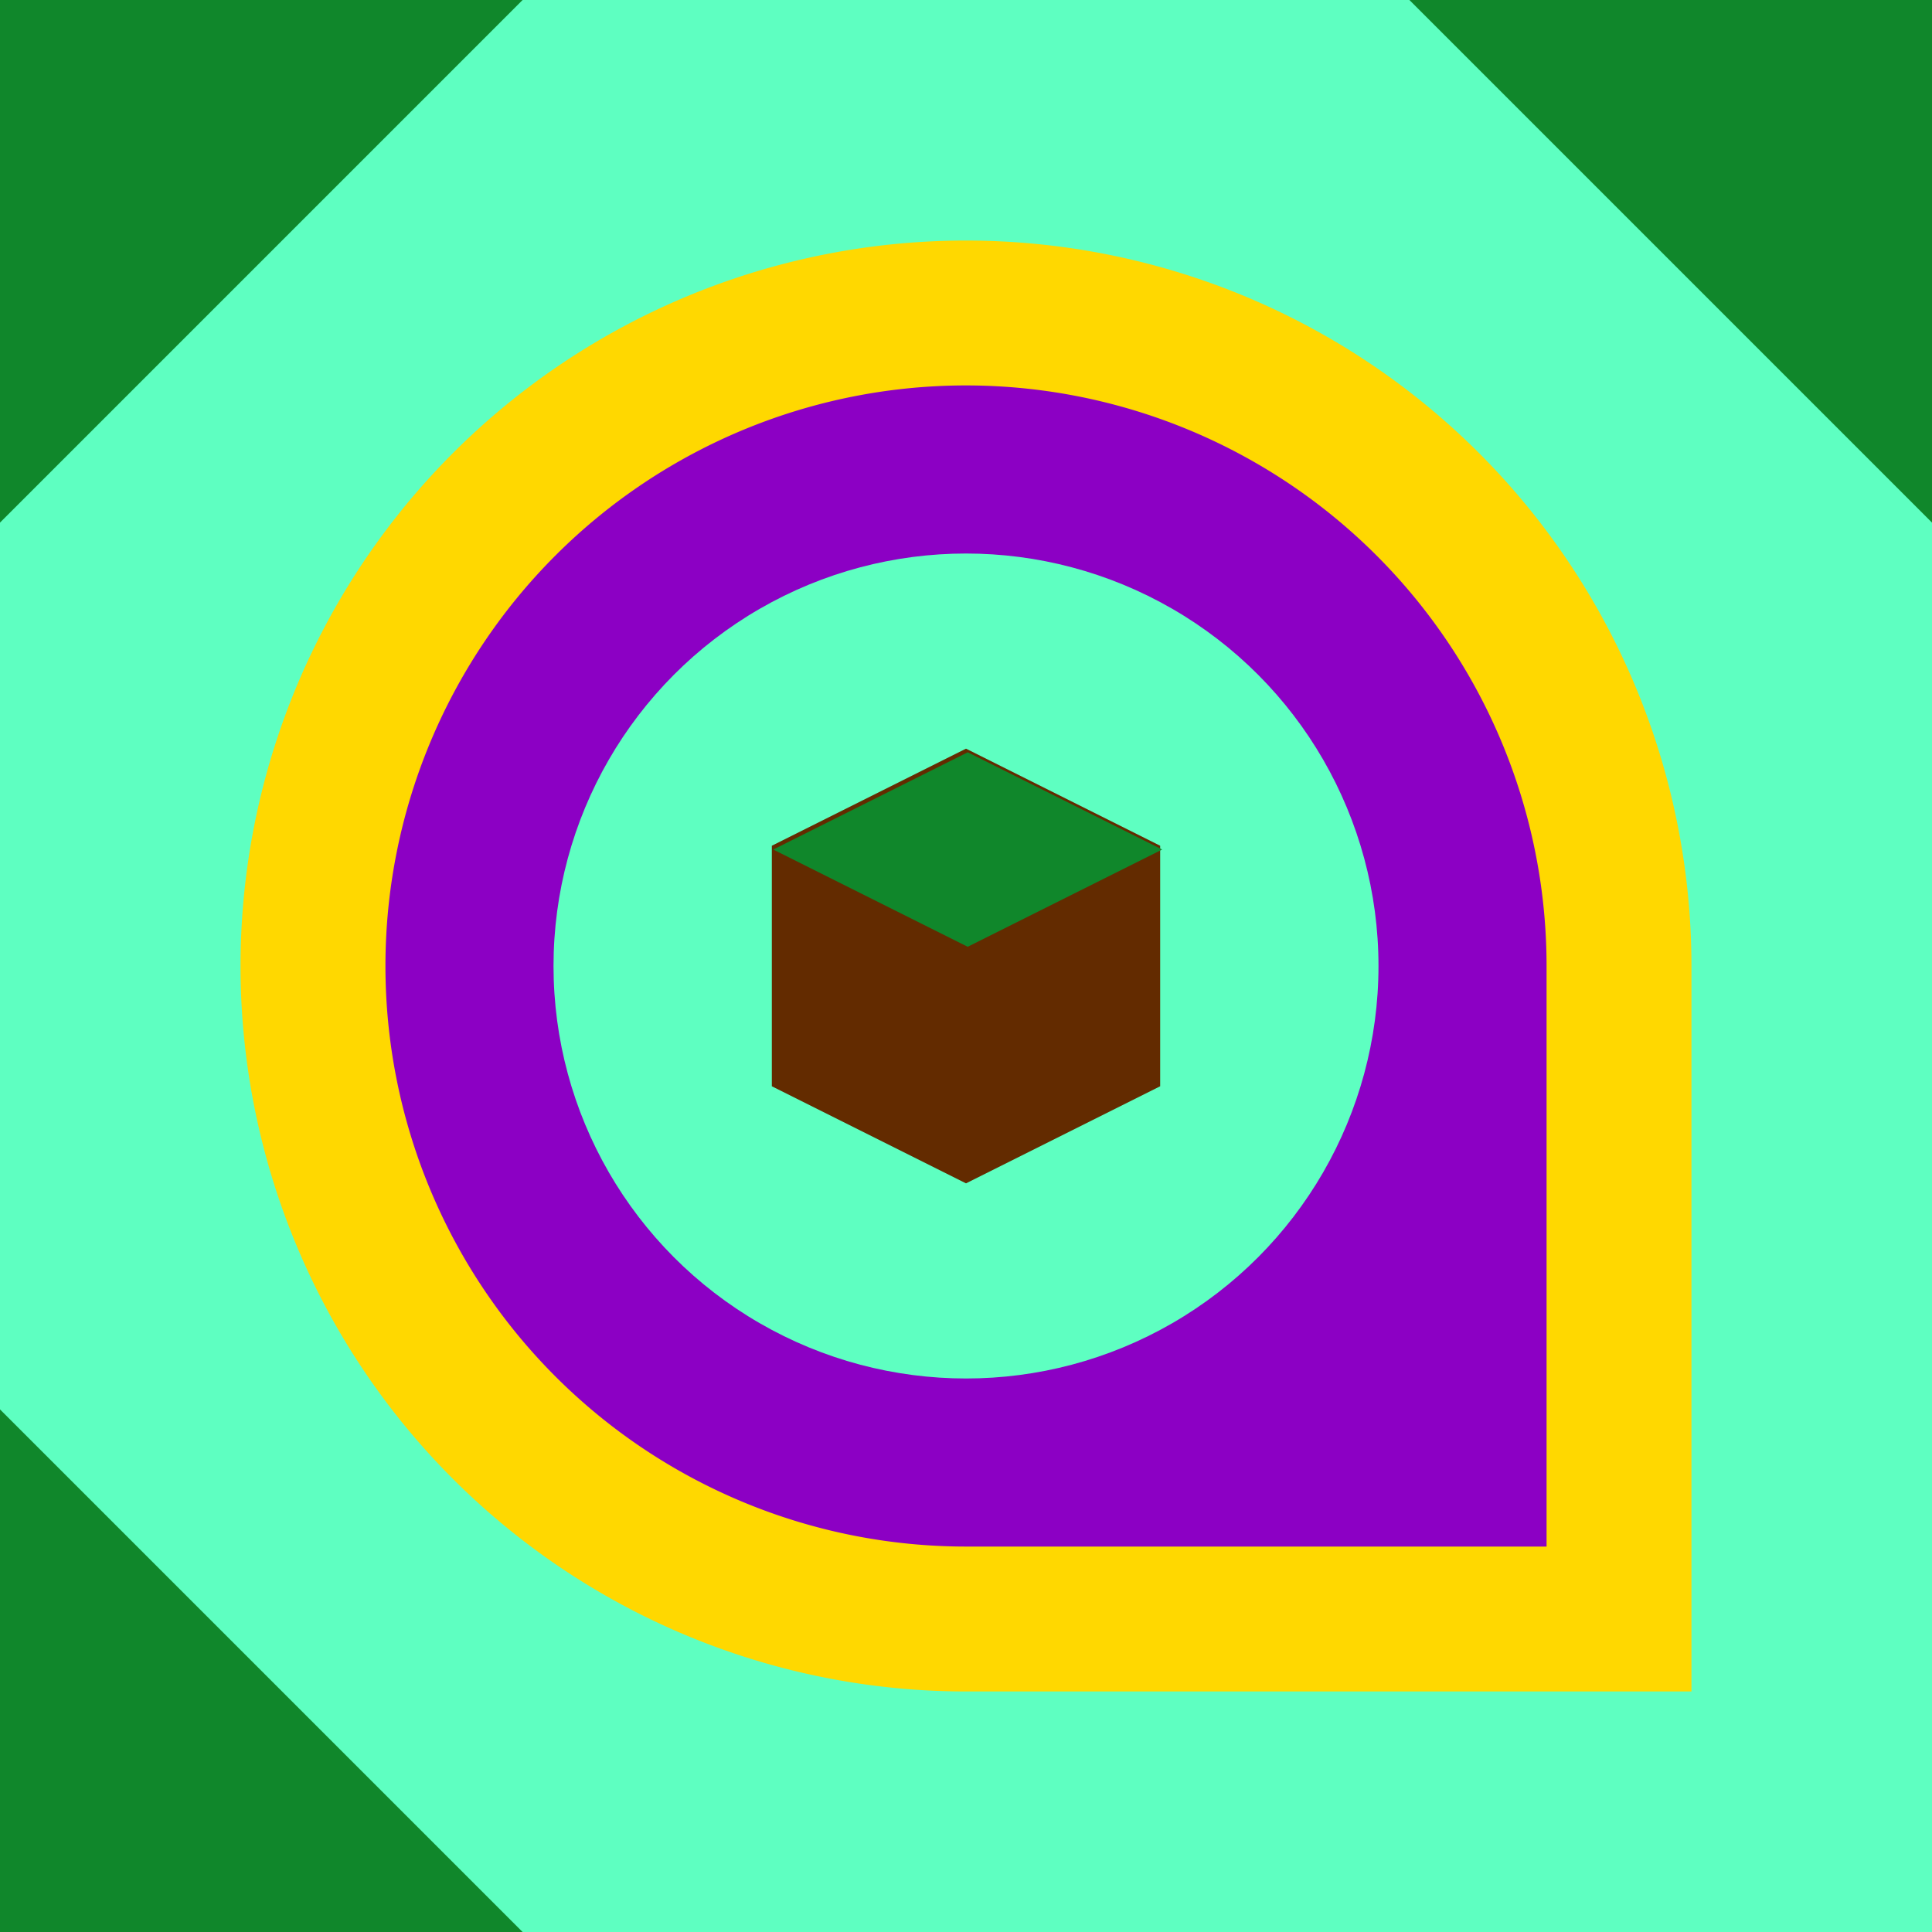
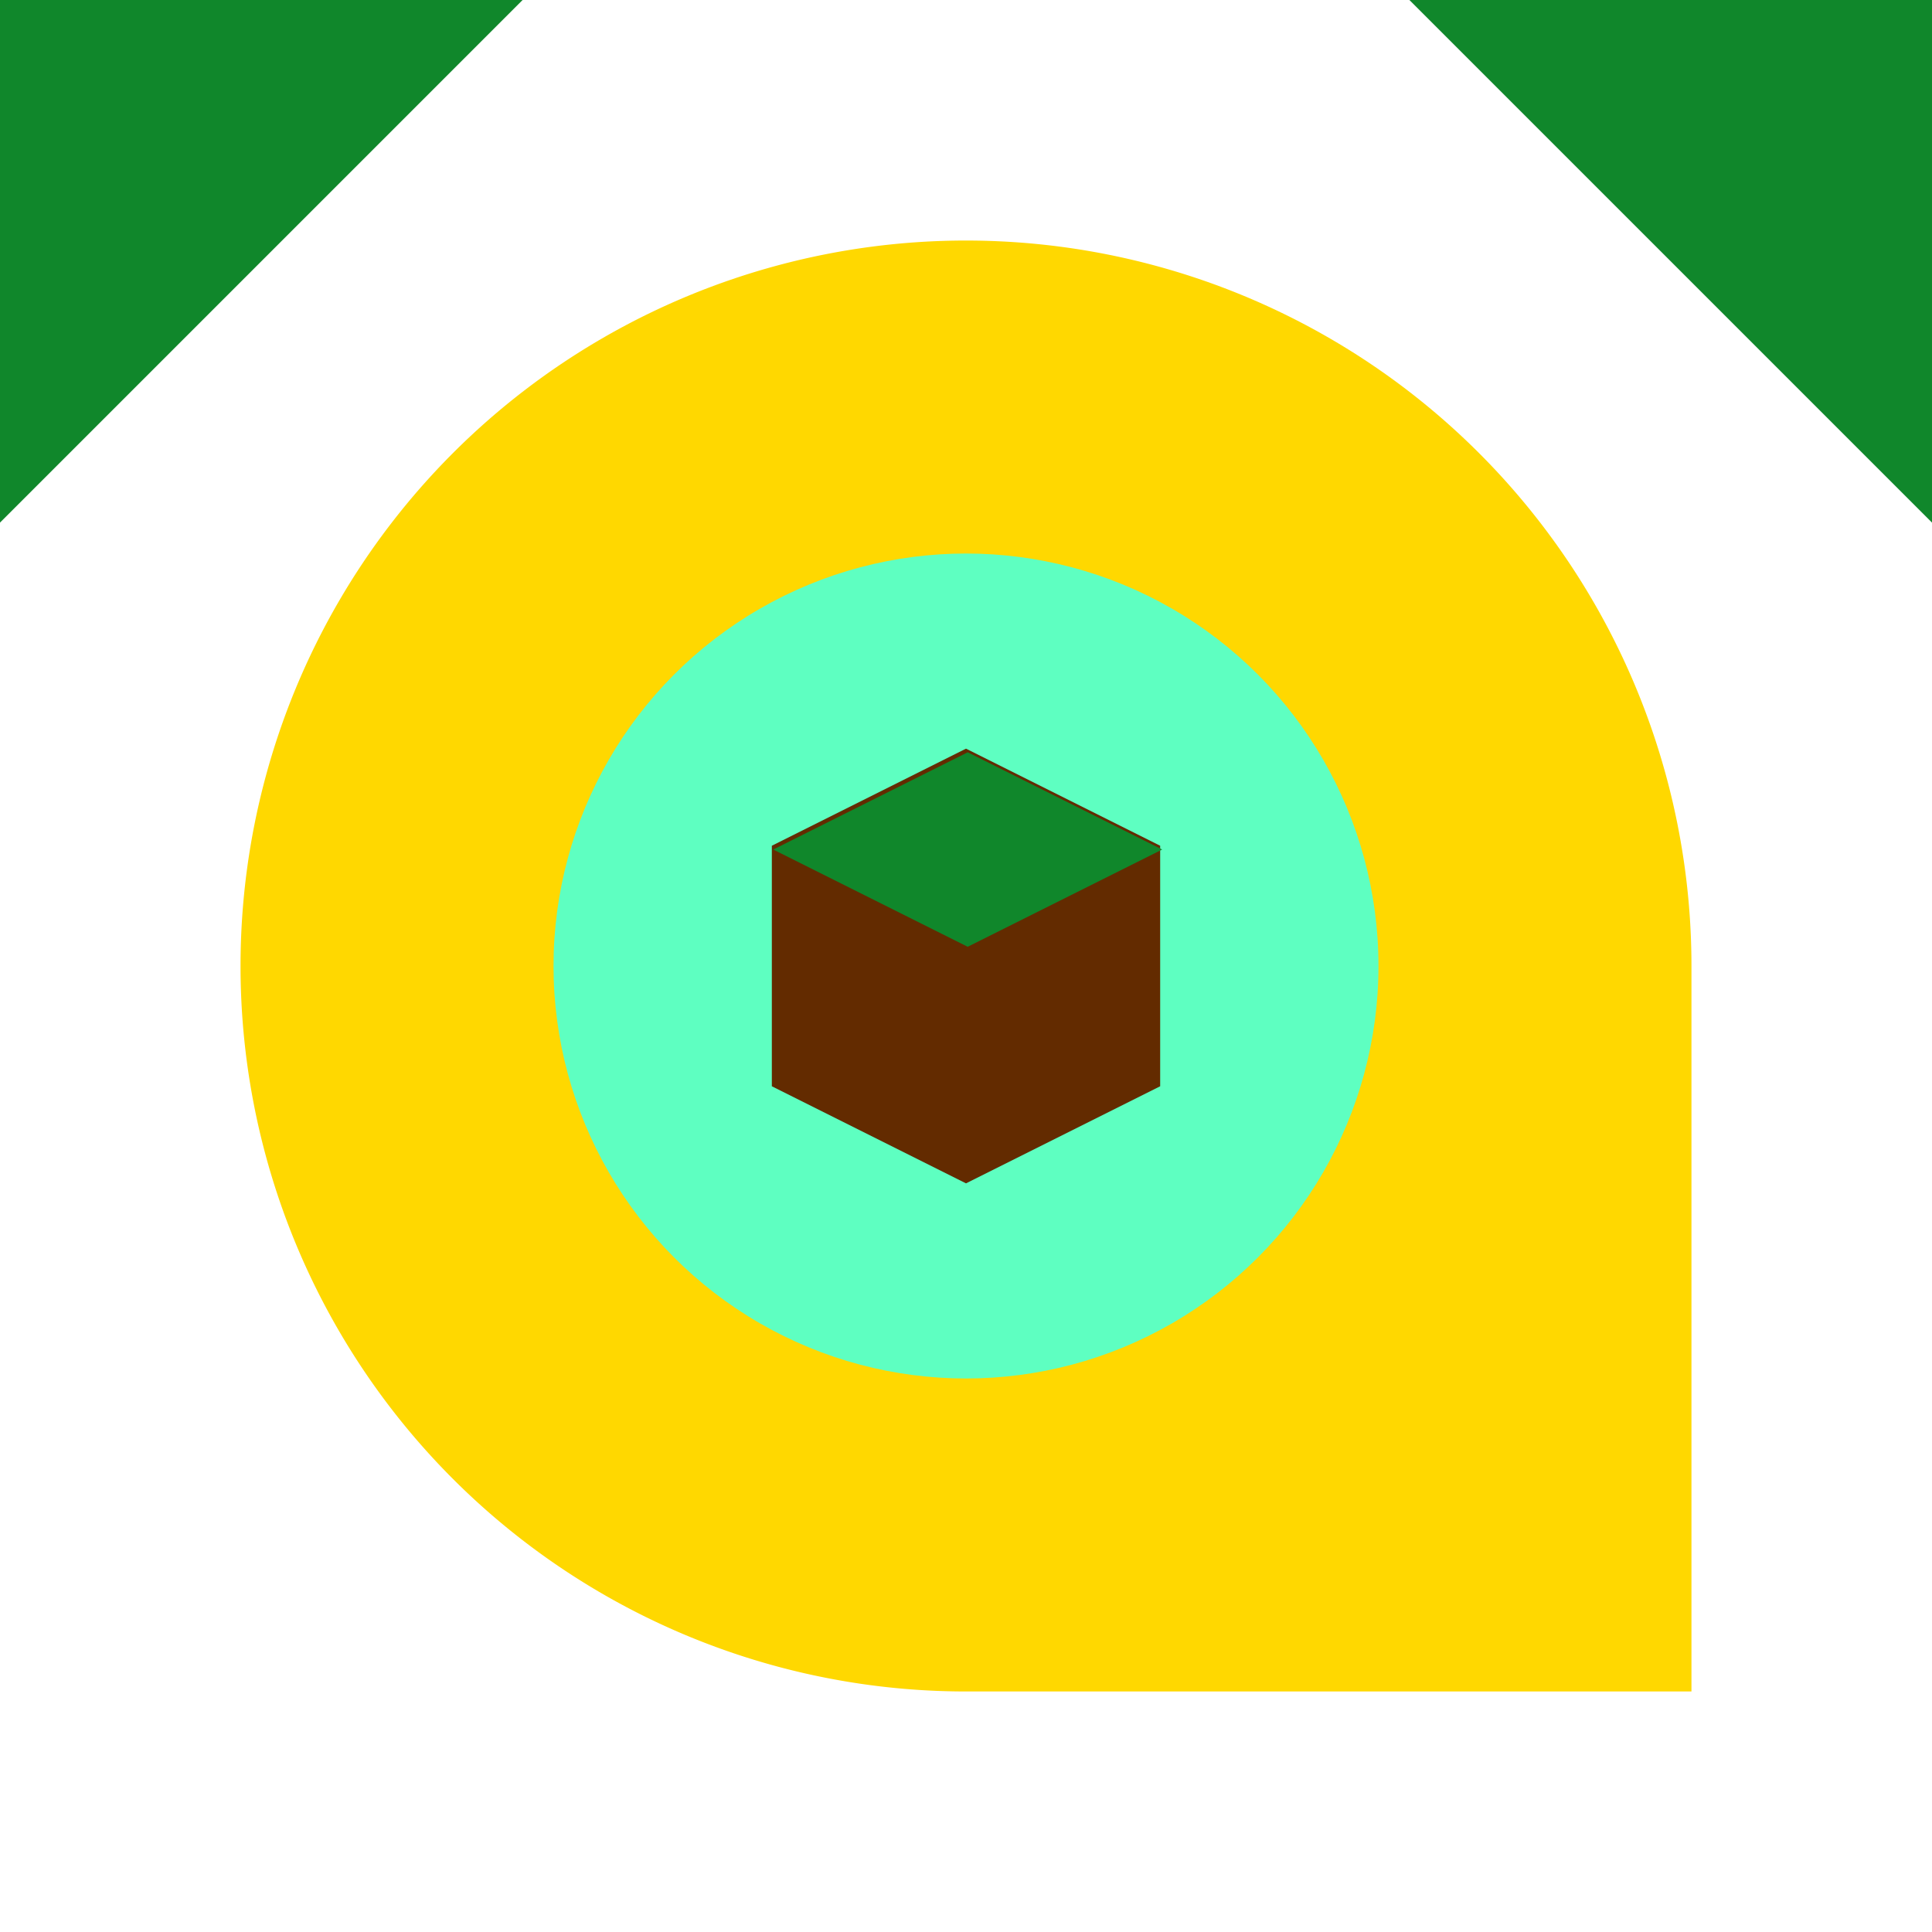
<svg xmlns="http://www.w3.org/2000/svg" xmlns:ns1="http://www.inkscape.org/namespaces/inkscape" xmlns:ns2="http://sodipodi.sourceforge.net/DTD/sodipodi-0.dtd" width="1000" height="1000" viewBox="0 0 264.583 264.583" version="1.1" id="svg4853" enable-background="new" ns1:version="0.92.4 (5da689c313, 2019-01-14)" ns2:docname="r2017-=-svg-=.svg">
  <defs id="defs4847">
    <filter ns1:collect="always" style="color-interpolation-filters:sRGB" id="filter5468">
      <feBlend ns1:collect="always" mode="exclusion" in2="BackgroundImage" id="feBlend5470" />
    </filter>
  </defs>
  <ns2:namedview id="base" pagecolor="#ffffff" bordercolor="#666666" borderopacity="1.0" ns1:pageopacity="0.0" ns1:pageshadow="2" ns1:zoom="0.5" ns1:cx="315.53363" ns1:cy="493.54025" ns1:document-units="px" ns1:current-layer="layer4" showgrid="false" units="px" ns1:pagecheckerboard="false" ns1:window-width="1920" ns1:window-height="1017" ns1:window-x="-8" ns1:window-y="-8" ns1:window-maximized="1" />
  <g ns1:groupmode="layer" id="layer4" ns1:label="Layer 2" style="display:inline;opacity:1">
-     <rect style="opacity:1;fill:#5effc1;fill-opacity:1;fill-rule:nonzero;stroke:none;stroke-width:0.261" id="rect5640" width="264.583" height="264.583" x="-1.0659654e-05" y="-1.0659654e-05" />
    <path style="opacity:1;fill:#ffd800;fill-opacity:1;fill-rule:nonzero;stroke:none;stroke-width:0.273" d="m 132.291,32.941 a 99.351,99.351 0 0 0 -99.351,99.351 99.351,99.351 0 0 0 99.351,99.351 99.351,99.351 0 0 0 0.007,0 h 99.344 v -99.344 l -5e-4,5.1e-4 a 99.351,99.351 0 0 0 5e-4,-0.007 99.351,99.351 0 0 0 -99.351,-99.351 z" id="path5569" ns1:connector-curvature="0" />
-     <path style="opacity:1;fill:#8c00c4;fill-opacity:1;fill-rule:nonzero;stroke:none;stroke-width:0.352" d="m 132.292,52.784 a 79.507,79.507 0 0 0 -79.507,79.507 79.507,79.507 0 0 0 79.507,79.507 h 79.507 V 132.292 A 79.507,79.507 0 0 0 132.292,52.784 Z" id="path5633" ns1:connector-curvature="0" />
    <circle style="opacity:1;fill:#5effc1;fill-opacity:1;fill-rule:nonzero;stroke:none;stroke-width:0.283" id="path5638" cx="132.292" cy="132.292" r="56.489" />
    <g id="g5758" transform="translate(-16.548,-214.051)" style="">
      <path ns1:connector-curvature="0" id="path5642" d="m 148.84,316.578 -26.591,13.295 v 6.35 20.241 6.35 l 26.591,13.295 26.591,-13.295 v -6.35 -20.241 -6.35 z" style="opacity:1;fill:#632b00;fill-opacity:1;fill-rule:nonzero;stroke:none;stroke-width:0.246" />
      <path id="path5642-4-2" transform="scale(0.265)" d="m 562.543,1196.514 -100.498,50.25 100.5,50.25 100.5,-50.25 z" style="display:inline;opacity:1;fill:#10872b;fill-opacity:1;fill-rule:nonzero;stroke:none;stroke-width:0.929" ns1:connector-curvature="0" />
    </g>
    <g id="g5763" style="fill-opacity:1;fill:#10872b">
-       <path ns1:connector-curvature="0" id="rect5534" d="m 0,193.014 v 71.57 h 71.57 z" style="opacity:1;fill-opacity:1;fill-rule:nonzero;stroke:none;stroke-width:0.262;fill:#10872b" />
      <path id="rect5534-2" d="M 71.57,0 H 0 v 71.57 z" style="display:inline;opacity:1;fill-opacity:1;fill-rule:nonzero;stroke:none;stroke-width:0.262;fill:#10872b" ns1:connector-curvature="0" />
      <path id="rect5534-2-9" d="M 264.583,71.57 V 0 h -71.57 z" style="display:inline;opacity:1;fill-opacity:1;fill-rule:nonzero;stroke:none;stroke-width:0.262;fill:#10872b" ns1:connector-curvature="0" />
    </g>
  </g>
</svg>